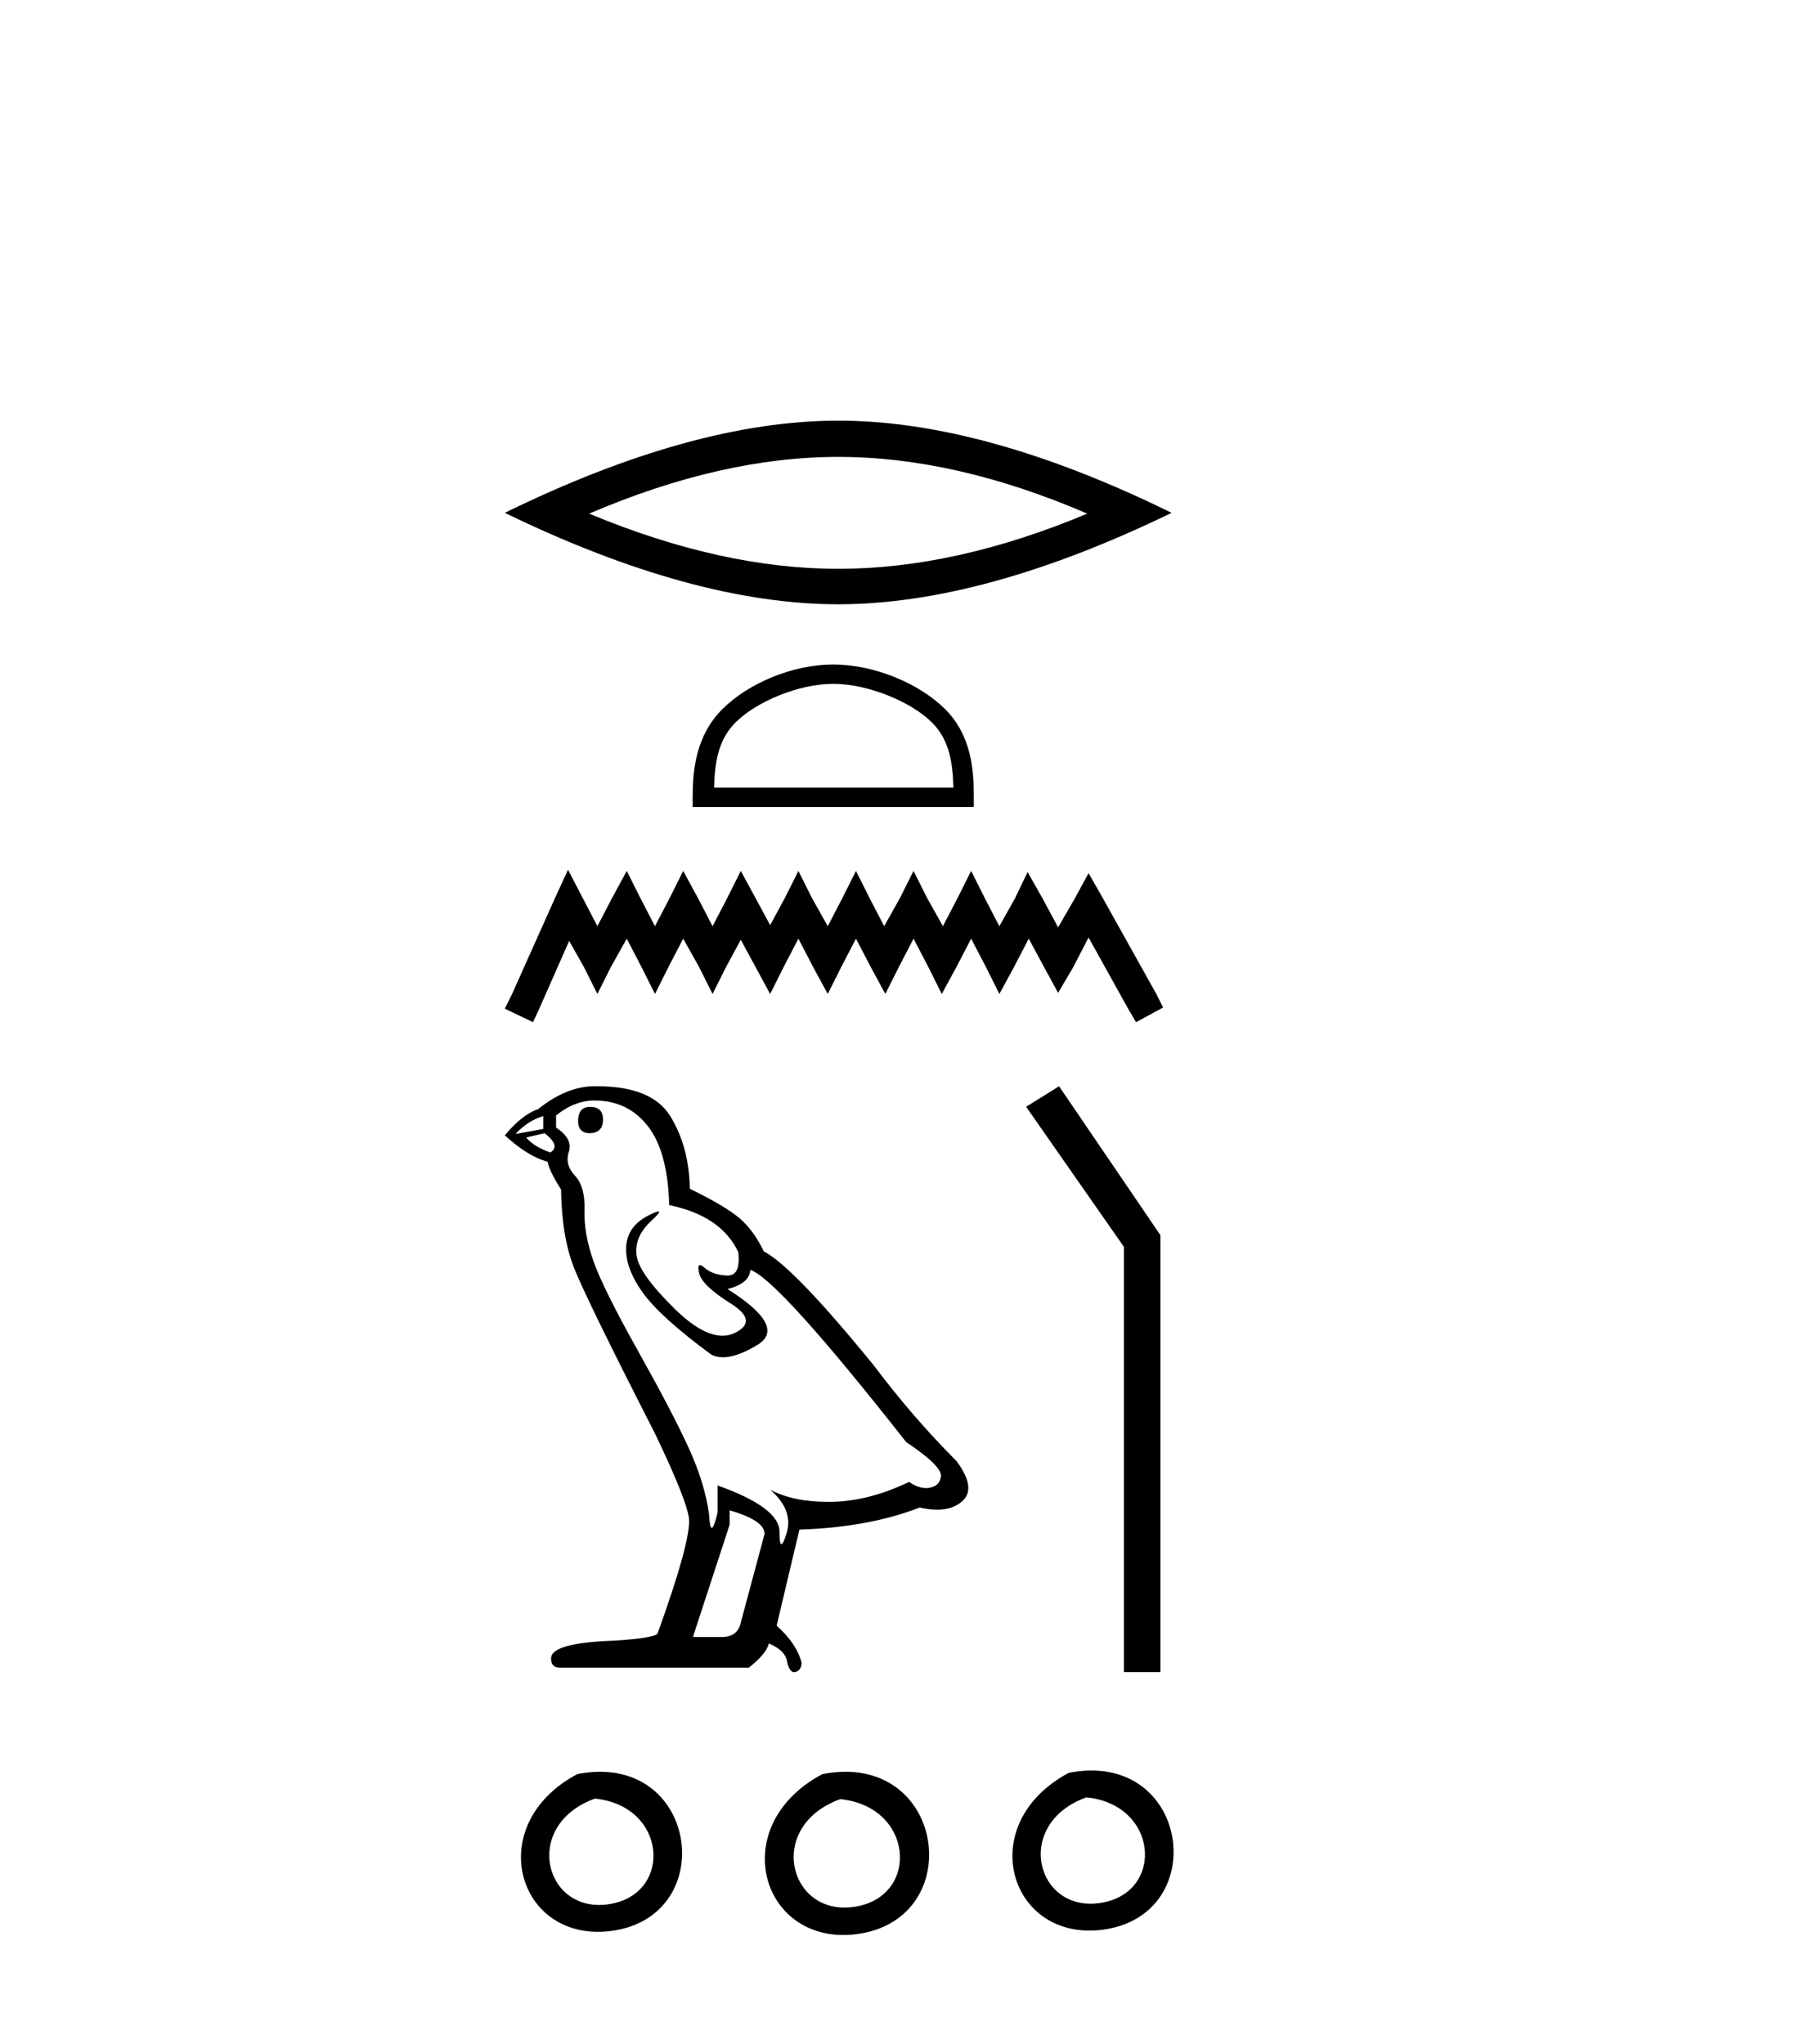
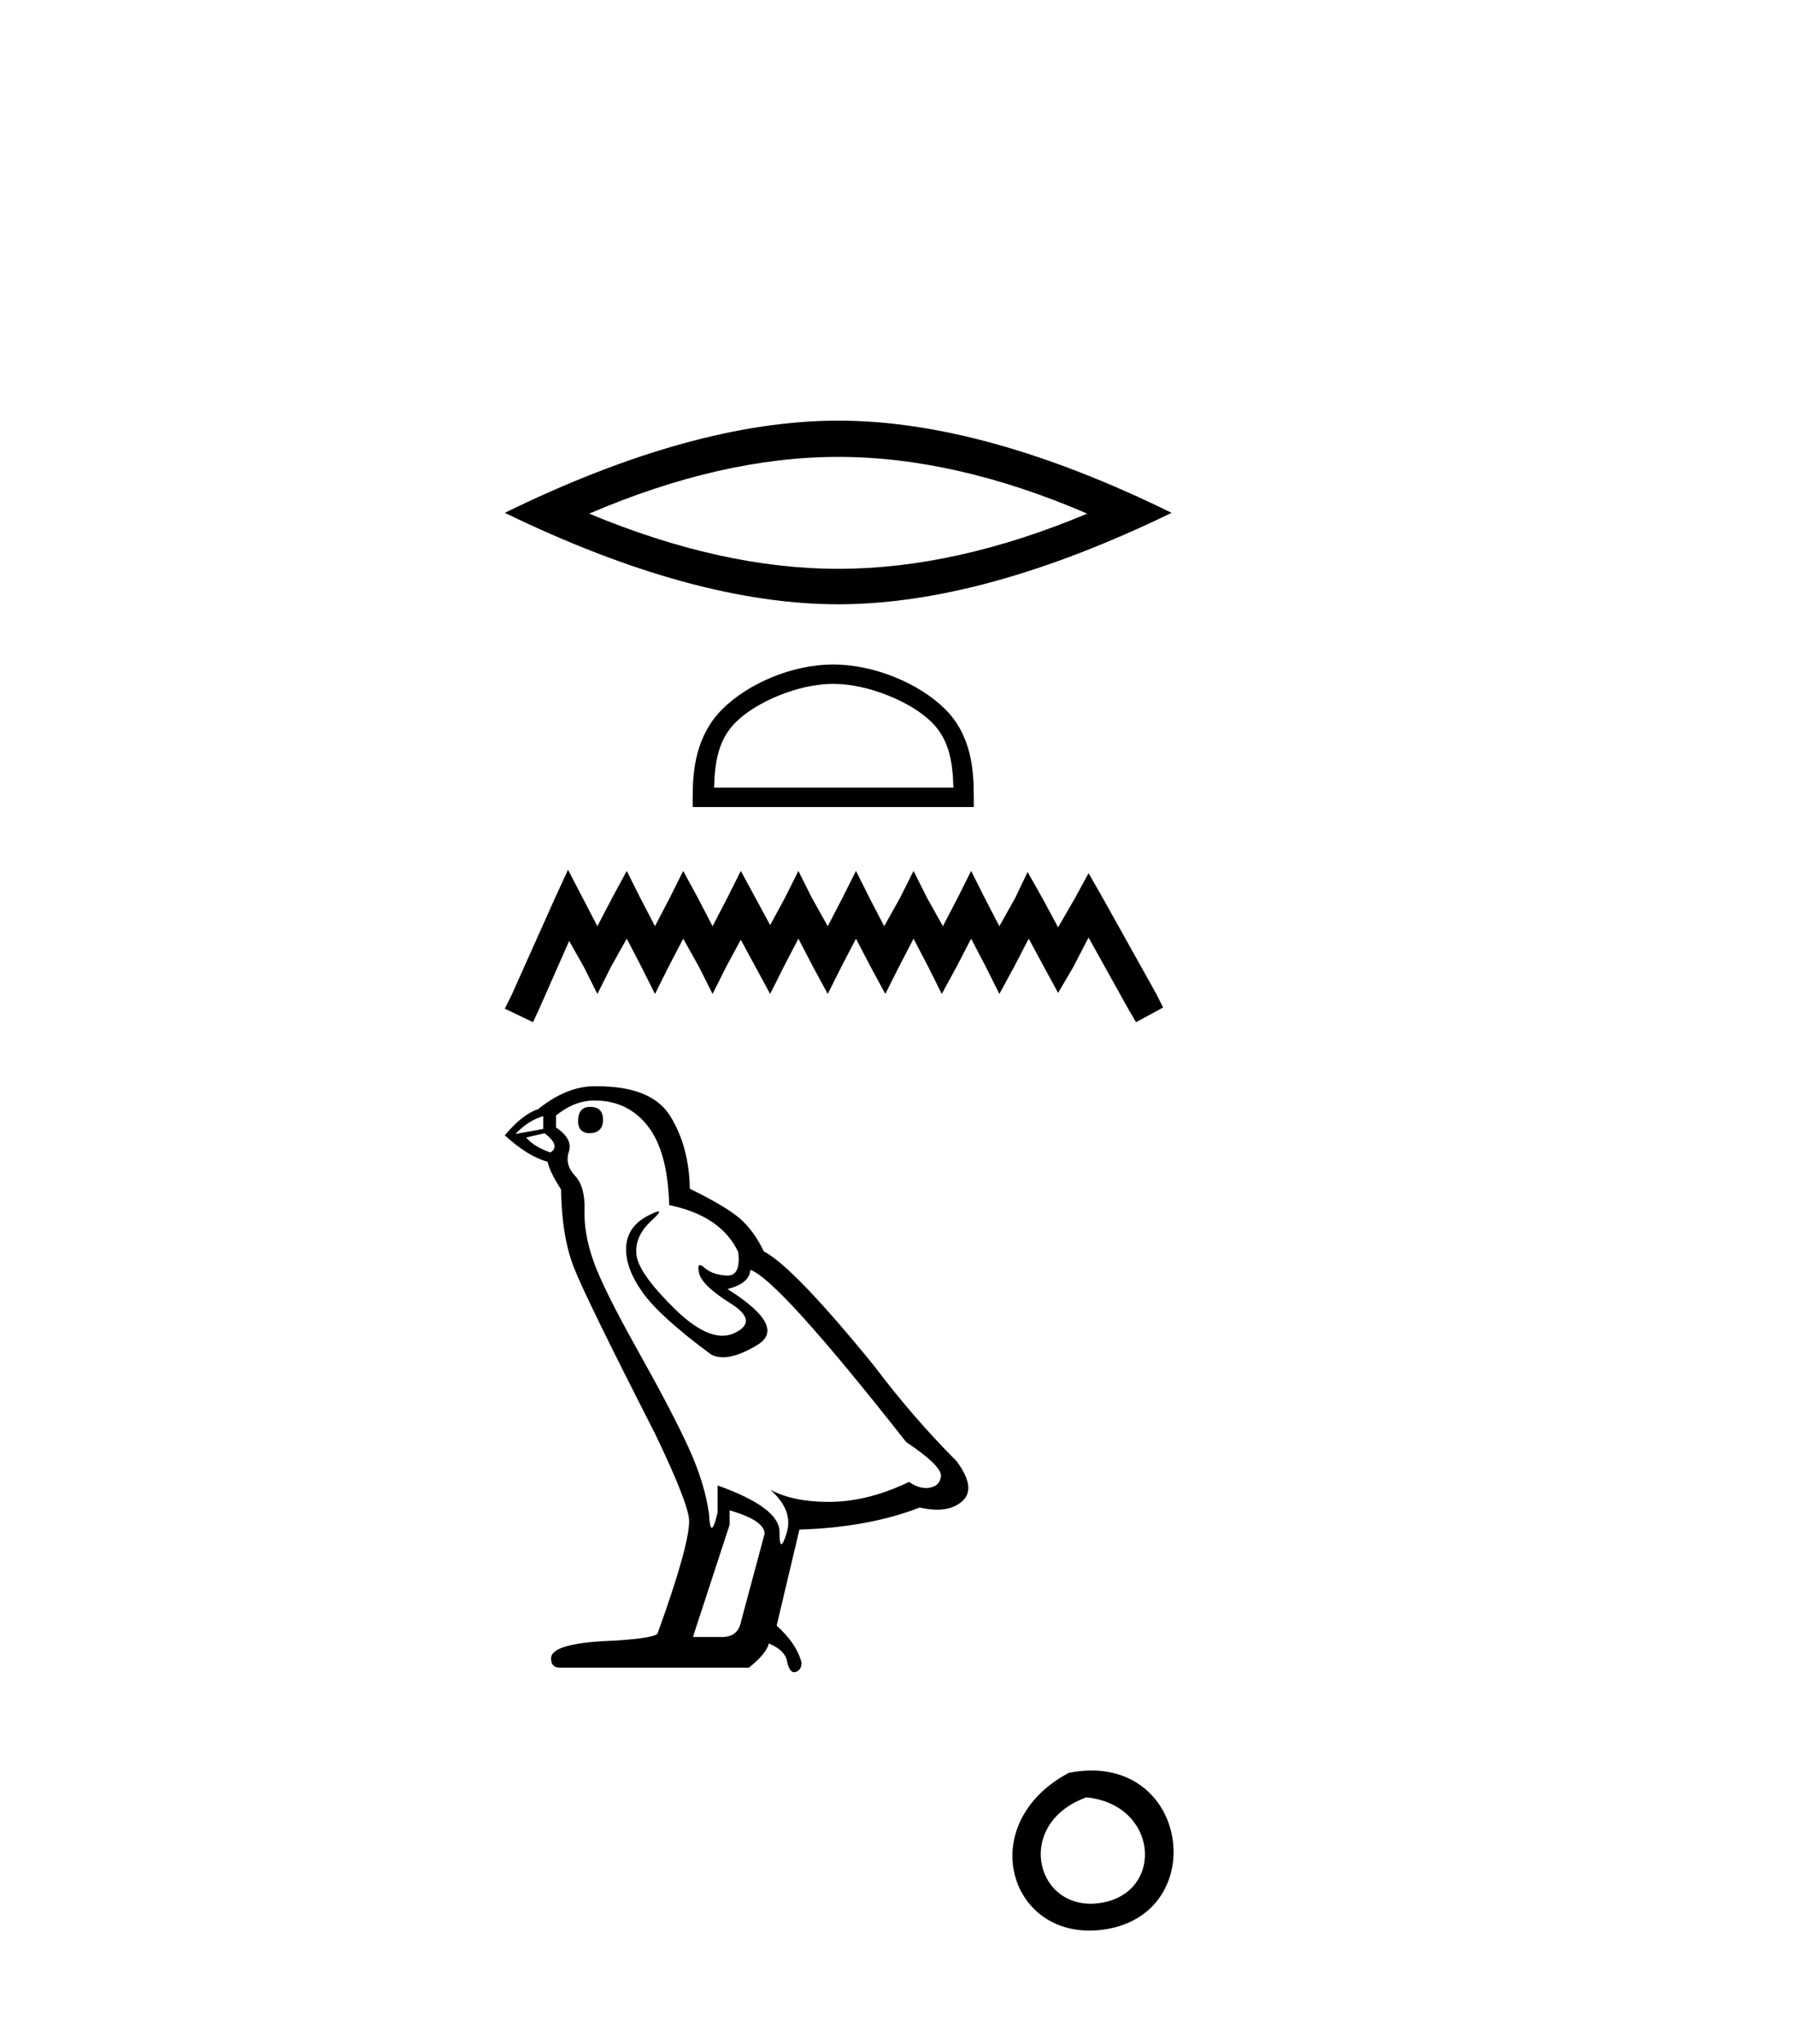
<svg xmlns="http://www.w3.org/2000/svg" width="36.0" height="41.0">
  <path d="M 16.811 9.164 Q 19.166 9.164 21.806 10.302 Q 19.166 11.409 16.811 11.409 Q 14.471 11.409 11.816 10.302 Q 14.471 9.164 16.811 9.164 ZM 16.811 8.437 Q 13.902 8.437 10.124 10.286 Q 13.902 12.12 16.811 12.12 Q 19.719 12.12 23.497 10.286 Q 19.735 8.437 16.811 8.437 Z" style="fill:#000000;stroke:none" />
  <path d="M 16.711 13.716 C 17.404 13.716 18.272 14.072 18.692 14.492 C 19.06 14.859 19.108 15.347 19.121 15.799 L 14.321 15.799 C 14.335 15.347 14.383 14.859 14.75 14.492 C 15.17 14.072 16.018 13.716 16.711 13.716 ZM 16.711 13.328 C 15.888 13.328 15.003 13.708 14.485 14.226 C 13.952 14.759 13.892 15.459 13.892 15.983 L 13.892 16.187 L 19.53 16.187 L 19.53 15.983 C 19.53 15.459 19.49 14.759 18.958 14.226 C 18.439 13.708 17.534 13.328 16.711 13.328 Z" style="fill:#000000;stroke:none" />
  <path d="M 11.392 17.445 L 11.121 18.034 L 10.26 19.959 L 10.124 20.231 L 10.69 20.502 L 10.826 20.208 L 11.415 18.872 L 11.709 19.393 L 11.981 19.936 L 12.253 19.393 L 12.57 18.827 L 12.864 19.393 L 13.136 19.936 L 13.408 19.393 L 13.702 18.827 L 14.019 19.393 L 14.291 19.936 L 14.563 19.393 L 14.857 18.849 L 15.152 19.393 L 15.446 19.936 L 15.718 19.393 L 16.012 18.827 L 16.307 19.393 L 16.601 19.936 L 16.873 19.393 L 17.167 18.827 L 17.462 19.393 L 17.756 19.936 L 18.028 19.393 L 18.322 18.827 L 18.617 19.393 L 18.888 19.936 L 19.183 19.393 L 19.477 18.827 L 19.772 19.393 L 20.043 19.936 L 20.338 19.393 L 20.632 18.827 L 20.949 19.415 L 21.221 19.914 L 21.515 19.415 L 21.832 18.804 L 22.625 20.231 L 22.784 20.502 L 23.327 20.208 L 23.191 19.936 L 22.104 17.989 L 21.832 17.513 L 21.561 18.011 L 21.221 18.6 L 20.904 18.011 L 20.609 17.49 L 20.36 18.011 L 20.043 18.577 L 19.749 18.011 L 19.477 17.468 L 19.205 18.011 L 18.911 18.577 L 18.594 18.011 L 18.322 17.468 L 18.05 18.011 L 17.733 18.577 L 17.439 18.011 L 17.167 17.468 L 16.895 18.011 L 16.601 18.577 L 16.284 18.011 L 16.012 17.468 L 15.741 18.011 L 15.446 18.555 L 15.152 18.011 L 14.857 17.468 L 14.586 18.011 L 14.291 18.577 L 13.997 18.011 L 13.702 17.468 L 13.431 18.011 L 13.136 18.577 L 12.842 18.011 L 12.57 17.468 L 12.276 18.011 L 11.981 18.577 L 11.687 18.011 L 11.392 17.445 Z" style="fill:#000000;stroke:none" />
  <path d="M 11.837 22.201 Q 11.594 22.201 11.594 22.487 Q 11.594 22.729 11.837 22.729 Q 12.094 22.715 12.094 22.458 Q 12.094 22.201 11.837 22.201 ZM 10.895 22.387 L 10.895 22.644 L 10.338 22.744 Q 10.595 22.472 10.895 22.387 ZM 10.923 22.729 Q 11.252 22.986 11.038 23.115 Q 10.709 23.001 10.552 22.815 L 10.923 22.729 ZM 11.923 22.073 Q 12.593 22.073 12.993 22.587 Q 13.393 23.1 13.421 24.171 Q 14.463 24.385 14.806 25.113 Q 14.861 25.584 14.593 25.584 Q 14.585 25.584 14.577 25.584 Q 14.292 25.57 14.128 25.427 Q 14.068 25.375 14.038 25.375 Q 13.984 25.375 14.021 25.534 Q 14.078 25.784 14.649 26.14 Q 15.219 26.497 14.741 26.733 Q 14.623 26.791 14.489 26.791 Q 14.083 26.791 13.535 26.255 Q 12.807 25.541 12.765 25.17 Q 12.722 24.799 13.064 24.485 Q 13.268 24.298 13.204 24.298 Q 13.161 24.298 12.993 24.385 Q 12.579 24.599 12.558 25.013 Q 12.536 25.427 12.886 25.919 Q 13.236 26.412 14.263 27.168 Q 14.368 27.223 14.501 27.223 Q 14.783 27.223 15.191 26.975 Q 15.79 26.611 14.591 25.855 Q 15.034 25.741 15.048 25.47 Q 15.605 25.655 18.174 28.924 Q 18.859 29.38 18.873 29.594 Q 18.859 29.794 18.659 29.837 Q 18.616 29.846 18.572 29.846 Q 18.41 29.846 18.231 29.723 Q 17.432 30.108 16.682 30.123 Q 16.643 30.123 16.604 30.123 Q 15.908 30.123 15.448 29.88 L 15.448 29.88 Q 15.919 30.294 15.776 30.751 Q 15.707 30.972 15.671 30.972 Q 15.633 30.972 15.633 30.722 Q 15.633 30.237 14.392 29.794 L 14.392 30.337 Q 14.319 30.644 14.275 30.644 Q 14.234 30.644 14.22 30.365 Q 14.135 29.751 13.814 29.045 Q 13.492 28.338 12.793 27.09 Q 12.094 25.841 11.901 25.291 Q 11.708 24.742 11.723 24.271 Q 11.737 23.8 11.53 23.579 Q 11.323 23.357 11.409 23.1 Q 11.494 22.844 11.152 22.615 L 11.152 22.373 Q 11.523 22.073 11.923 22.073 ZM 14.634 30.294 Q 15.334 30.494 15.334 30.765 L 14.863 32.52 Q 14.806 32.834 14.477 32.834 L 13.906 32.834 L 13.906 32.806 L 14.634 30.579 L 14.634 30.294 ZM 11.974 21.787 Q 11.948 21.787 11.923 21.787 Q 11.366 21.787 10.795 22.244 Q 10.467 22.358 10.124 22.772 Q 10.595 23.2 10.981 23.3 Q 11.023 23.5 11.252 23.857 Q 11.266 24.799 11.509 25.42 Q 11.751 26.041 13.136 28.752 Q 13.821 30.18 13.821 30.508 Q 13.821 31.007 13.193 32.749 Q 13.193 32.849 12.336 32.906 Q 11.052 32.948 11.052 33.262 Q 11.052 33.448 11.223 33.448 L 15.02 33.448 Q 15.376 33.163 15.419 32.963 Q 15.762 33.105 15.79 33.348 Q 15.838 33.54 15.927 33.54 Q 15.944 33.54 15.962 33.534 Q 16.076 33.491 16.076 33.348 Q 15.976 32.963 15.576 32.606 L 16.033 30.679 Q 17.417 30.636 18.445 30.237 Q 18.635 30.28 18.794 30.28 Q 19.111 30.28 19.301 30.108 Q 19.587 29.851 19.187 29.309 Q 18.317 28.438 17.532 27.396 Q 15.919 25.413 15.319 25.099 Q 15.12 24.685 14.841 24.442 Q 14.563 24.199 13.835 23.843 Q 13.821 23.001 13.443 22.387 Q 13.073 21.787 11.974 21.787 Z" style="fill:#000000;stroke:none" />
-   <path d="M 21.24 21.787 L 20.58 22.199 L 22.541 25.009 L 22.541 33.539 L 23.273 33.539 L 23.273 24.774 L 21.24 21.787 Z" style="fill:#000000;stroke:none" />
-   <path d="M 11.579 35.583 C 9.655 36.607 10.386 38.991 12.277 38.727 C 14.46 38.422 13.995 35.109 11.579 35.583 M 11.931 36.075 C 13.364 36.218 13.497 37.941 12.274 38.182 C 10.93 38.448 10.438 36.614 11.931 36.075 Z" style="fill:#000000;stroke:none" />
-   <path d="M 16.493 35.584 C 14.53 36.628 15.276 39.059 17.204 38.79 C 19.43 38.478 18.955 35.1 16.493 35.584 M 16.851 36.086 C 18.312 36.231 18.448 37.988 17.201 38.234 C 15.83 38.505 15.329 36.635 16.851 36.086 Z" style="fill:#000000;stroke:none" />
  <path d="M 21.436 35.558 C 19.511 36.582 20.243 38.966 22.134 38.702 C 24.317 38.397 23.852 35.084 21.436 35.558 M 21.788 36.05 C 23.221 36.193 23.354 37.916 22.131 38.157 C 20.787 38.423 20.295 36.589 21.788 36.05 Z" style="fill:#000000;stroke:none" />
</svg>